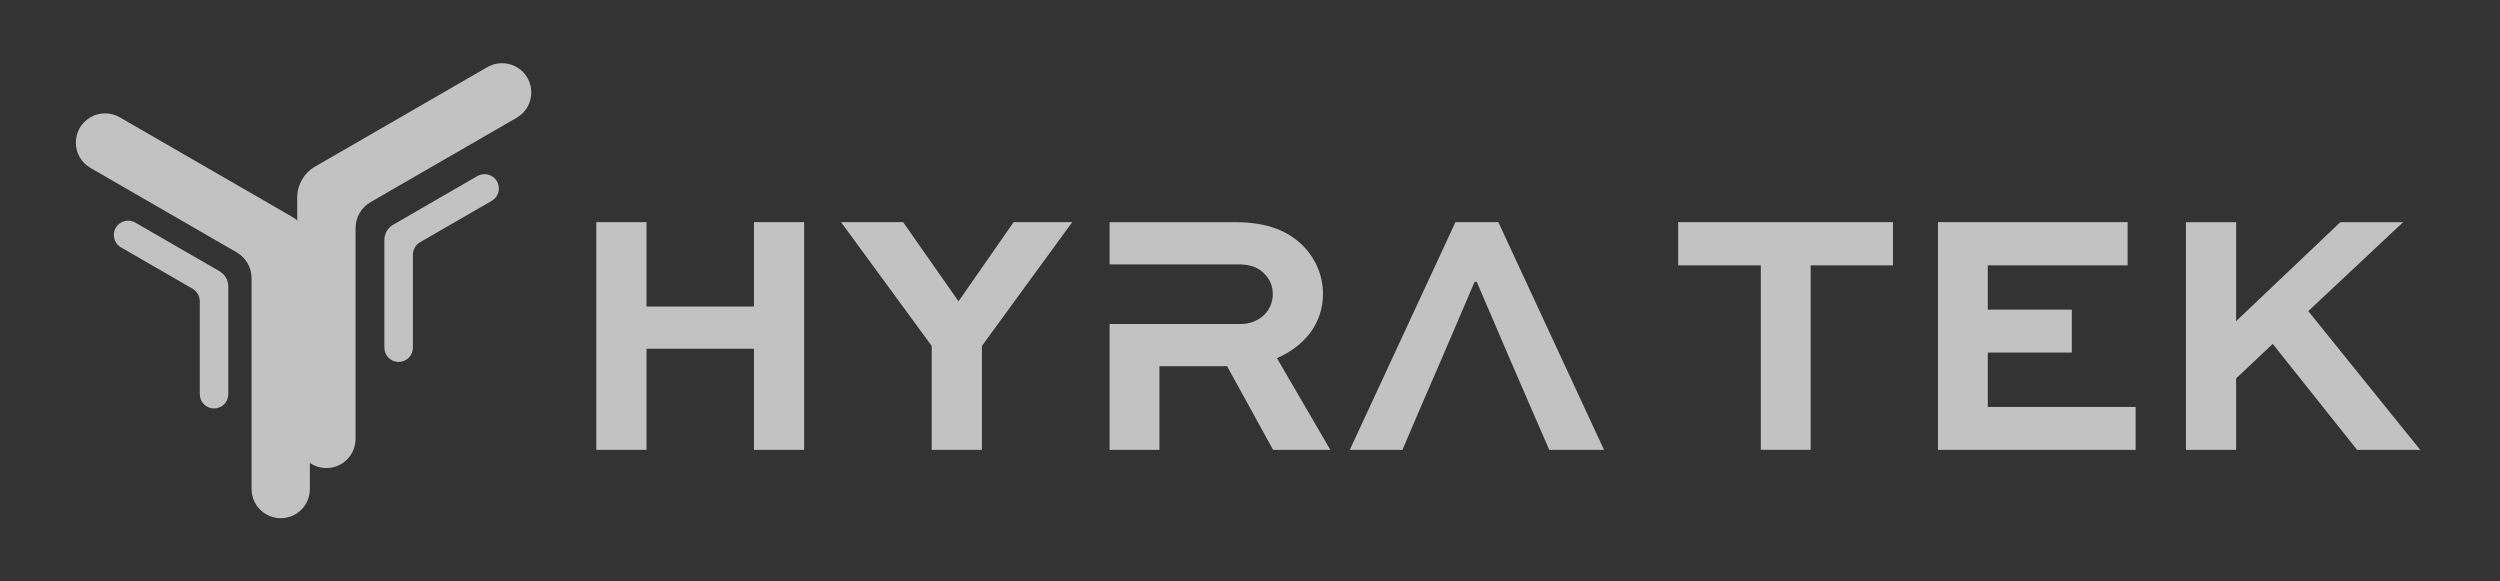
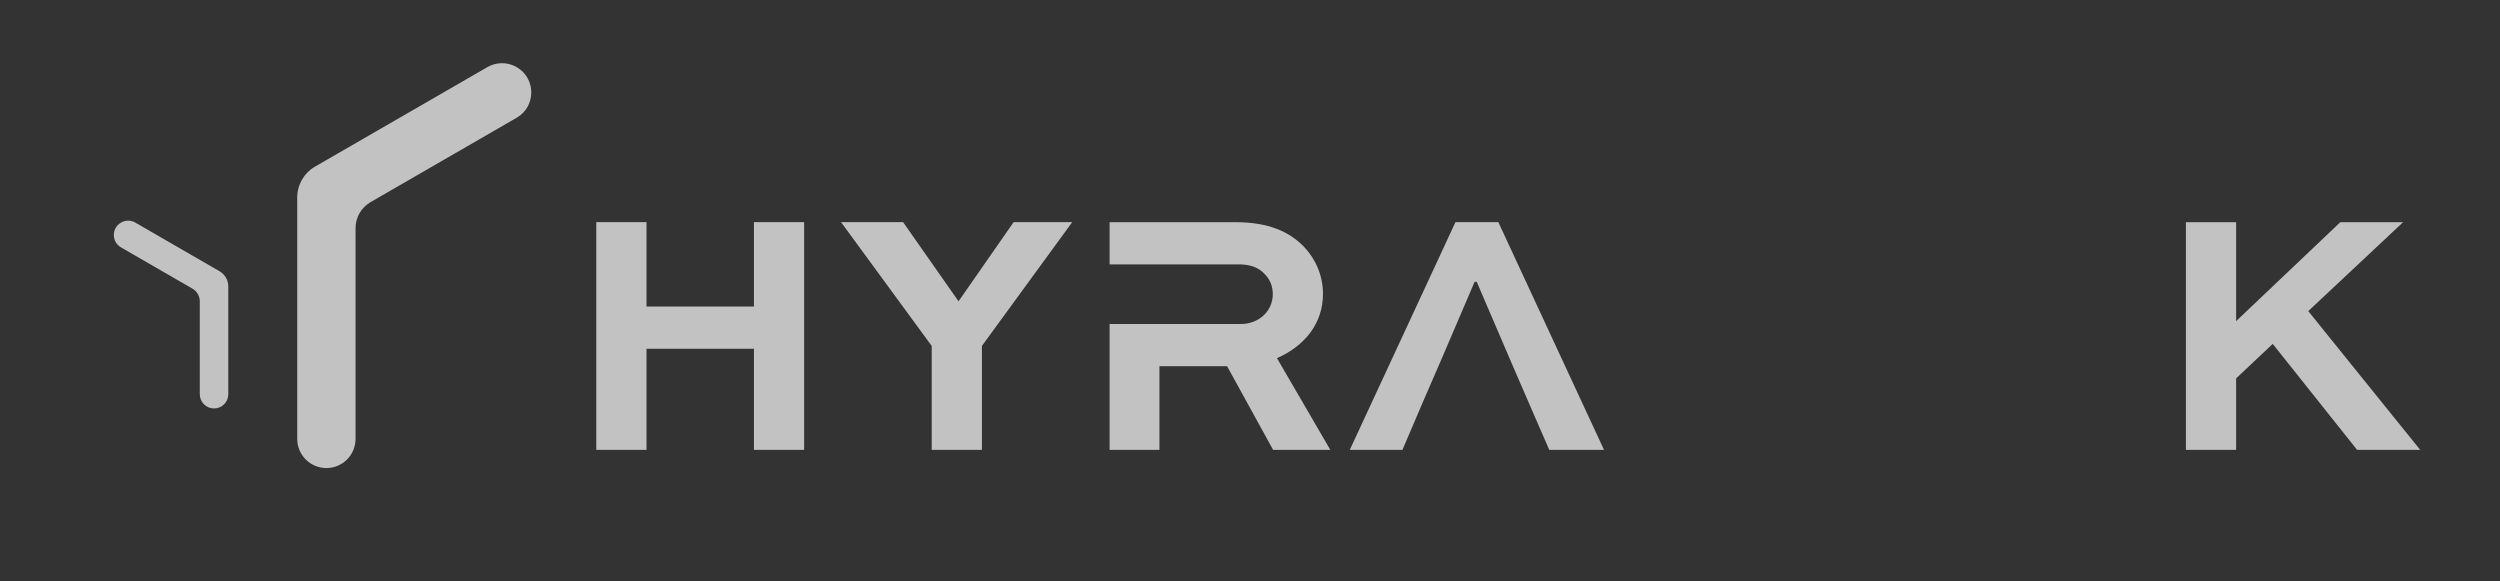
<svg xmlns="http://www.w3.org/2000/svg" width="172" height="40" viewBox="0 0 172 40" fill="none">
  <rect x="0" y="0" width="172" height="40" fill="#333333" stroke="none" />
  <g opacity="0.7">
    <path d="M41.025 30.95V15.283H44.48V21.089H51.87V15.283H55.324V30.95H51.87V23.994H44.48V30.95H41.025Z" fill="white" />
    <path d="M73.768 15.283L67.555 23.8V30.95H64.101V23.8L57.863 15.283H62.133L65.947 20.73L69.738 15.283H73.768Z" fill="white" />
-     <path d="M115.459 15.283H130.236V18.257H124.573V30.947H121.144V18.257H115.459V15.283Z" fill="white" />
-     <path d="M142.541 24.256H136.76V27.998H146.932V30.95H133.33V15.283H146.38V18.257H136.76V21.302H142.541V24.254V24.256Z" fill="white" />
    <path d="M153.84 22.098L161.014 15.286H165.333L158.809 21.404L166.511 30.952H162.169L156.363 23.659L153.845 26.033V30.952H150.391V15.286H153.845V22.098H153.84Z" fill="white" />
    <path d="M87.853 24.642C89.771 23.802 91.02 22.243 91.02 20.228C91.02 18.982 90.539 17.854 89.724 16.989C88.715 15.934 87.253 15.287 85.023 15.287H76.34V18.189H85.145C85.769 18.189 86.463 18.261 87.016 18.86C87.375 19.22 87.568 19.701 87.568 20.228C87.568 21.428 86.584 22.29 85.385 22.29H76.34V30.951H79.769V25.194H84.423L87.59 30.951H91.526L87.856 24.642H87.853Z" fill="white" />
    <path d="M103.085 15.283H100.136L92.865 30.95H96.488L97.903 27.639L99.081 24.928L101.454 19.387H101.598L103.975 24.928L105.149 27.639L106.589 30.95H110.356L103.085 15.283Z" fill="white" />
    <path d="M8.323 15.315C7.668 15.693 7.668 16.641 8.323 17.02L13.24 19.858C13.552 20.038 13.745 20.372 13.745 20.734V27.121C13.745 27.662 14.185 28.102 14.726 28.102C15.268 28.102 15.707 27.662 15.707 27.121V19.703C15.707 19.275 15.478 18.88 15.108 18.664L9.31 15.315C9.006 15.138 8.63 15.138 8.326 15.315H8.323Z" fill="white" />
-     <path d="M21.319 17.039V33.648C21.319 34.201 21.095 34.704 20.733 35.066C20.371 35.428 19.868 35.652 19.315 35.652C18.207 35.652 17.309 34.753 17.309 33.645V19.145C17.309 18.407 16.916 17.724 16.275 17.357L6.224 11.554C4.884 10.78 4.884 8.843 6.224 8.069C6.846 7.71 7.614 7.71 8.236 8.069L19.619 14.64L20.092 14.914C20.852 15.353 21.319 16.163 21.319 17.039Z" fill="white" />
    <path d="M35.547 4.617C36.887 5.39 36.887 7.328 35.547 8.101L25.495 13.905C24.857 14.275 24.462 14.955 24.462 15.693V30.196C24.462 31.304 23.564 32.202 22.456 32.202C21.347 32.202 20.449 31.304 20.449 30.196V13.587C20.449 12.711 20.916 11.901 21.676 11.462L33.532 4.617C34.154 4.257 34.922 4.257 35.544 4.617H35.547Z" fill="white" />
-     <path d="M33.83 12.114C34.485 12.493 34.485 13.441 33.83 13.819L28.913 16.657C28.601 16.837 28.407 17.171 28.407 17.533V23.92C28.407 24.462 27.968 24.901 27.426 24.901C26.885 24.901 26.445 24.462 26.445 23.92V16.503C26.445 16.074 26.675 15.679 27.045 15.463L32.843 12.114C33.147 11.937 33.523 11.937 33.827 12.114H33.83Z" fill="white" />
  </g>
</svg>